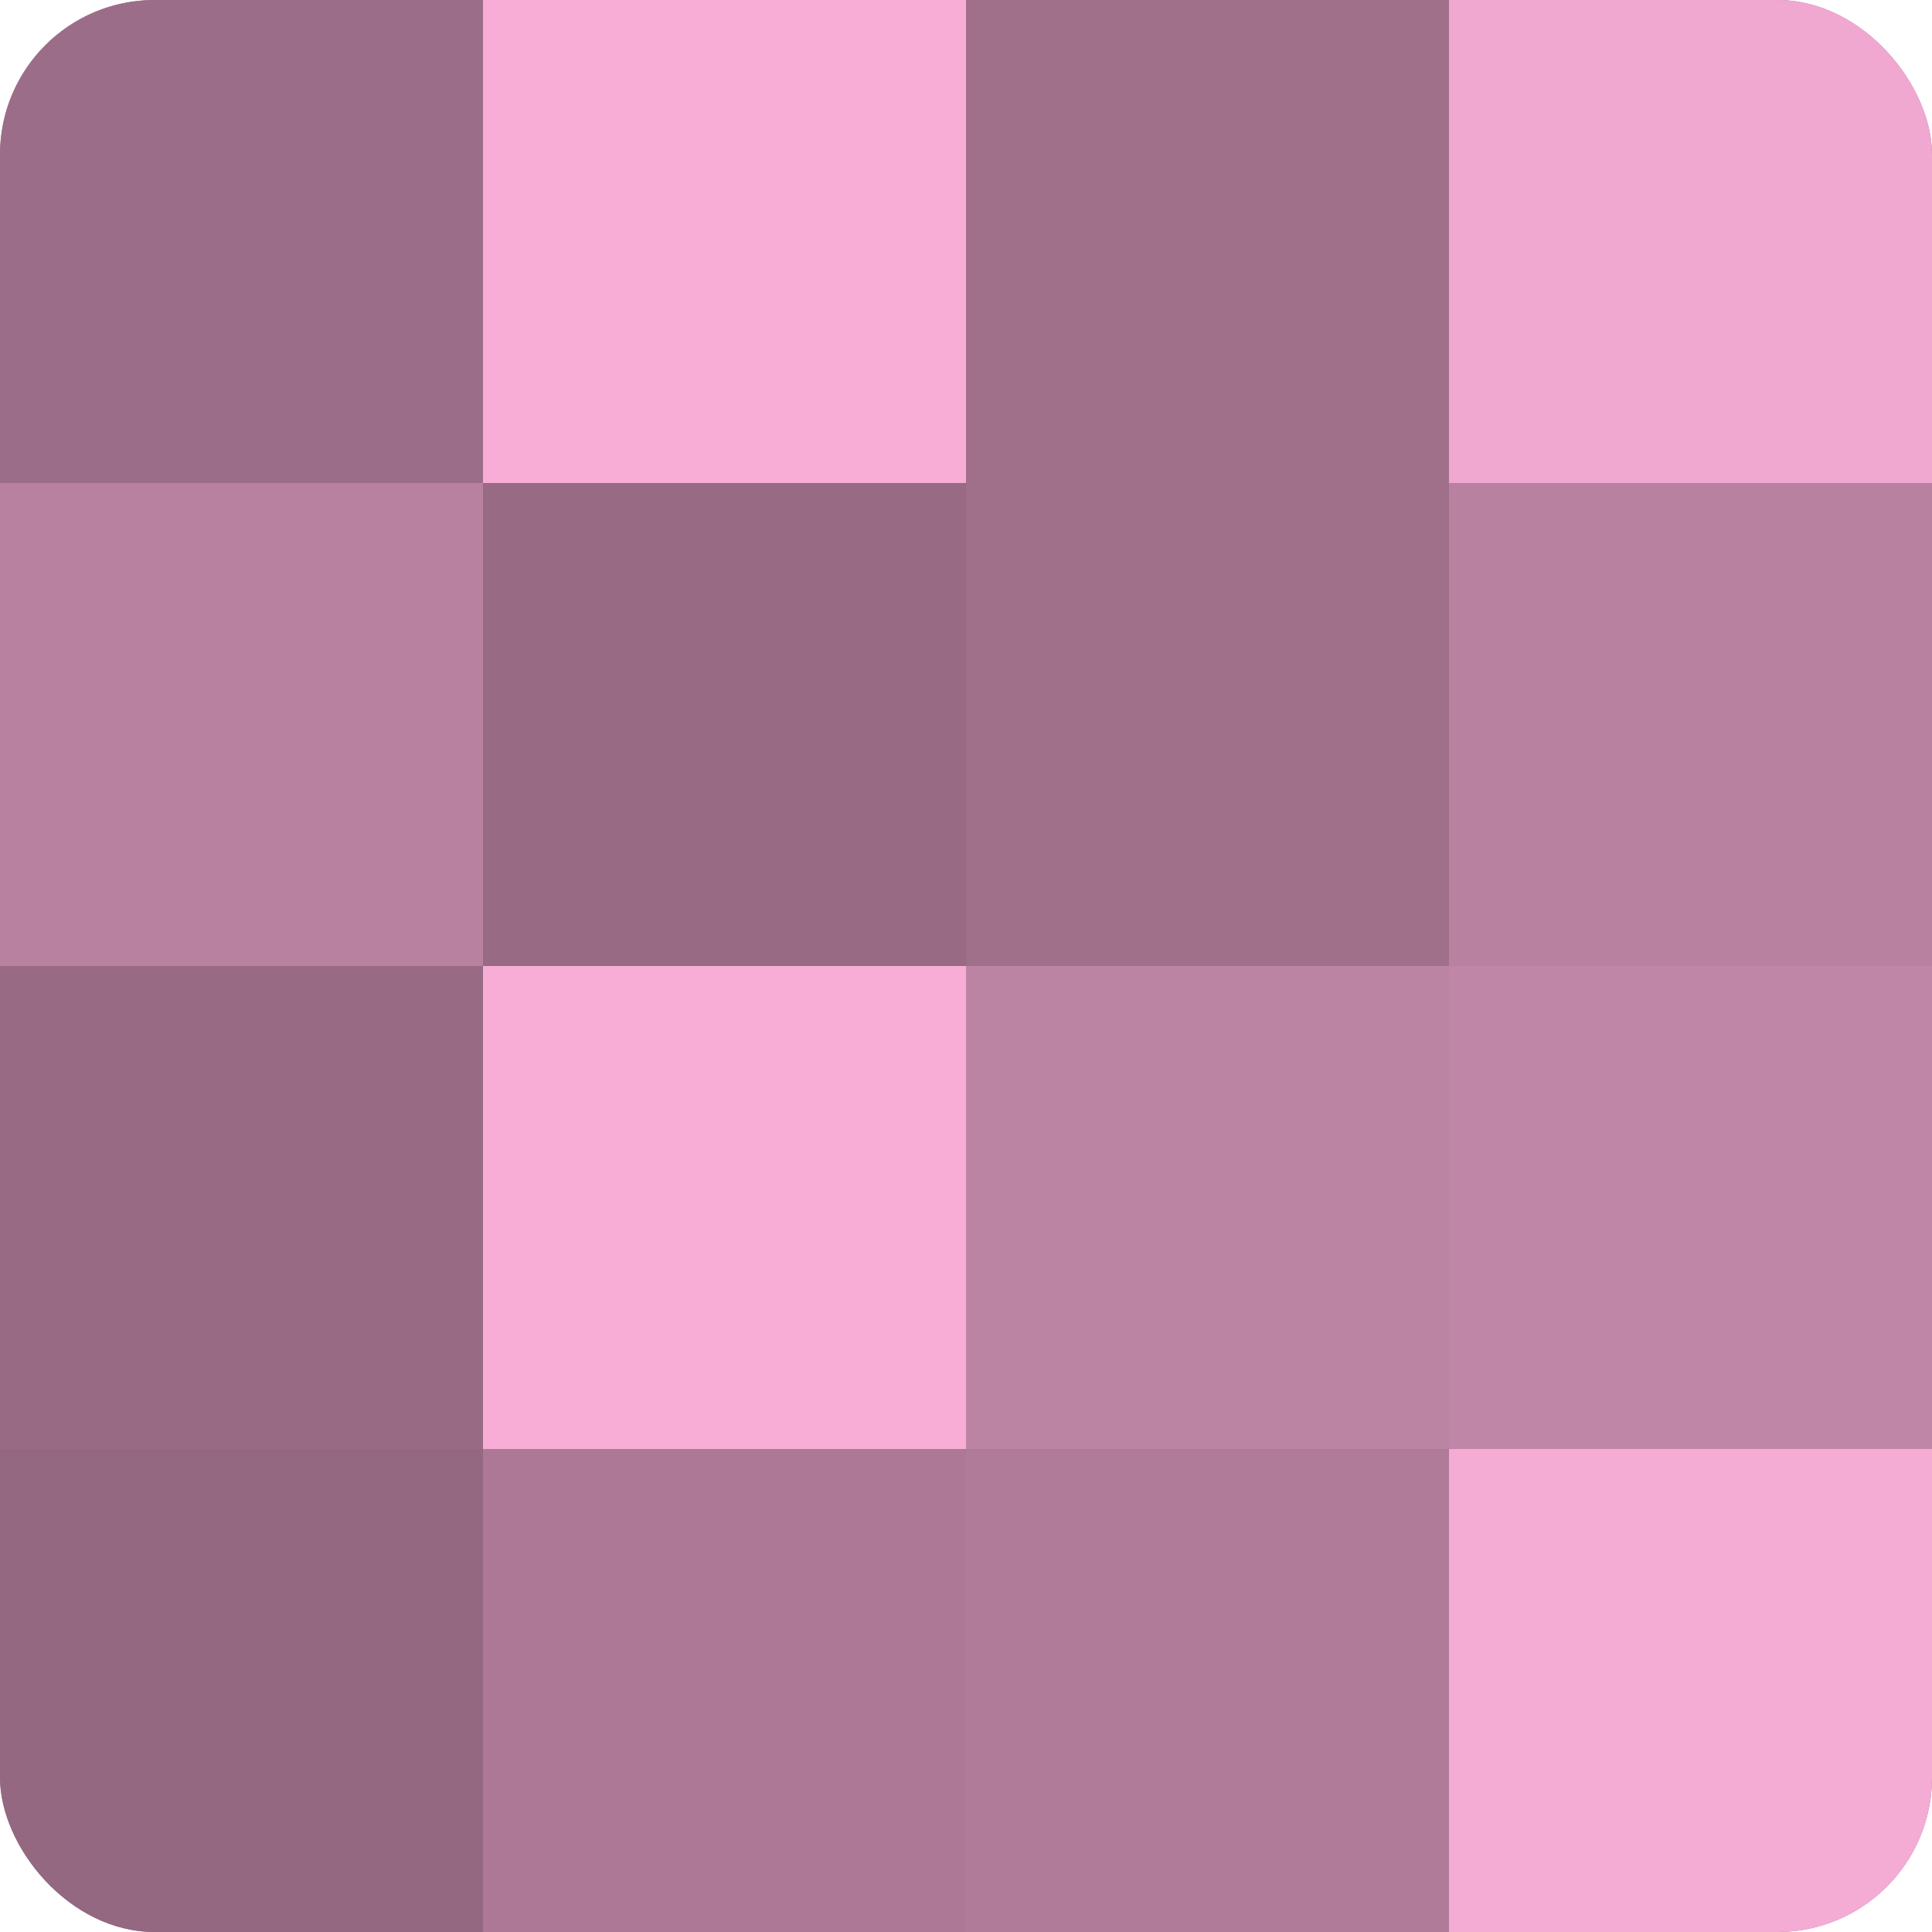
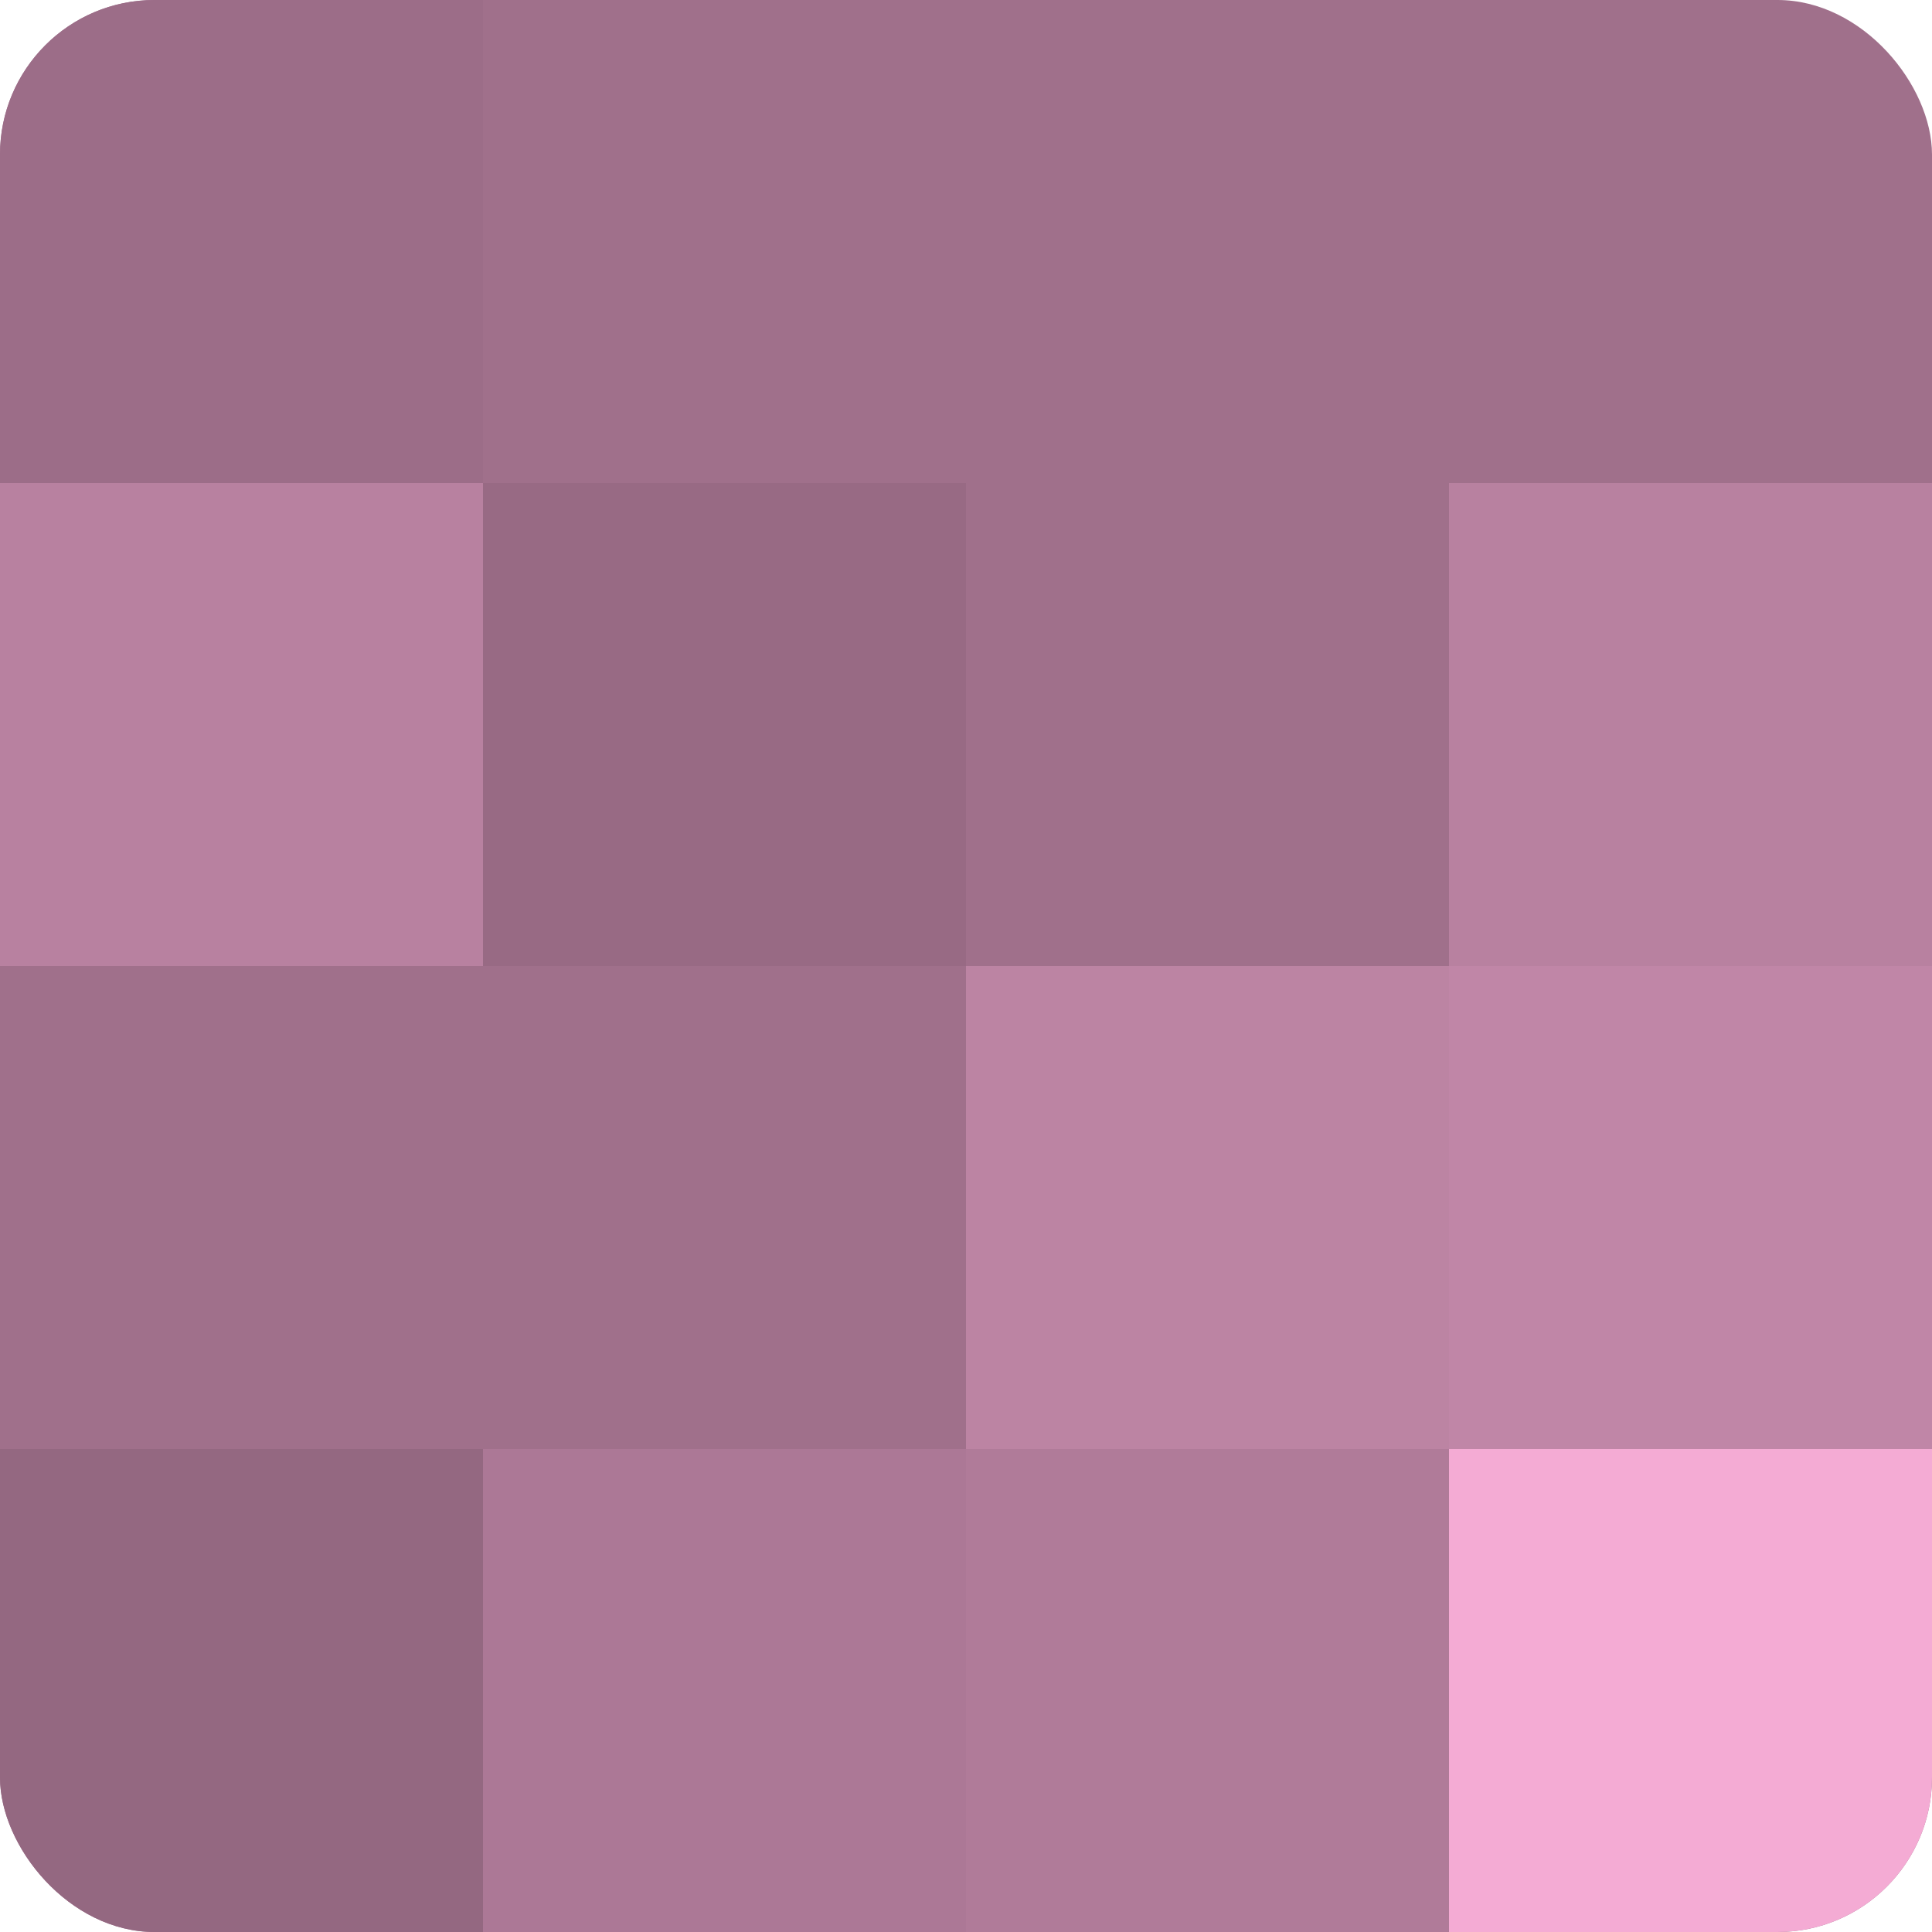
<svg xmlns="http://www.w3.org/2000/svg" width="60" height="60" viewBox="0 0 100 100" preserveAspectRatio="xMidYMid meet">
  <defs>
    <clipPath id="c" width="100" height="100">
      <rect width="100" height="100" rx="8" ry="8" />
    </clipPath>
  </defs>
  <g clip-path="url(#c)">
    <rect width="100" height="100" fill="#a0708b" />
    <rect width="25" height="25" fill="#9c6d88" />
    <rect y="25" width="25" height="25" fill="#b881a0" />
-     <rect y="50" width="25" height="25" fill="#986a84" />
    <rect y="75" width="25" height="25" fill="#946881" />
-     <rect x="25" width="25" height="25" fill="#f8add7" />
    <rect x="25" y="25" width="25" height="25" fill="#986a84" />
-     <rect x="25" y="50" width="25" height="25" fill="#f8add7" />
    <rect x="25" y="75" width="25" height="25" fill="#ac7896" />
    <rect x="50" width="25" height="25" fill="#a0708b" />
    <rect x="50" y="25" width="25" height="25" fill="#a0708b" />
    <rect x="50" y="50" width="25" height="25" fill="#bc84a3" />
    <rect x="50" y="75" width="25" height="25" fill="#b07b99" />
-     <rect x="75" width="25" height="25" fill="#f0a8d0" />
    <rect x="75" y="25" width="25" height="25" fill="#b881a0" />
    <rect x="75" y="50" width="25" height="25" fill="#c086a7" />
    <rect x="75" y="75" width="25" height="25" fill="#f4abd4" />
  </g>
</svg>